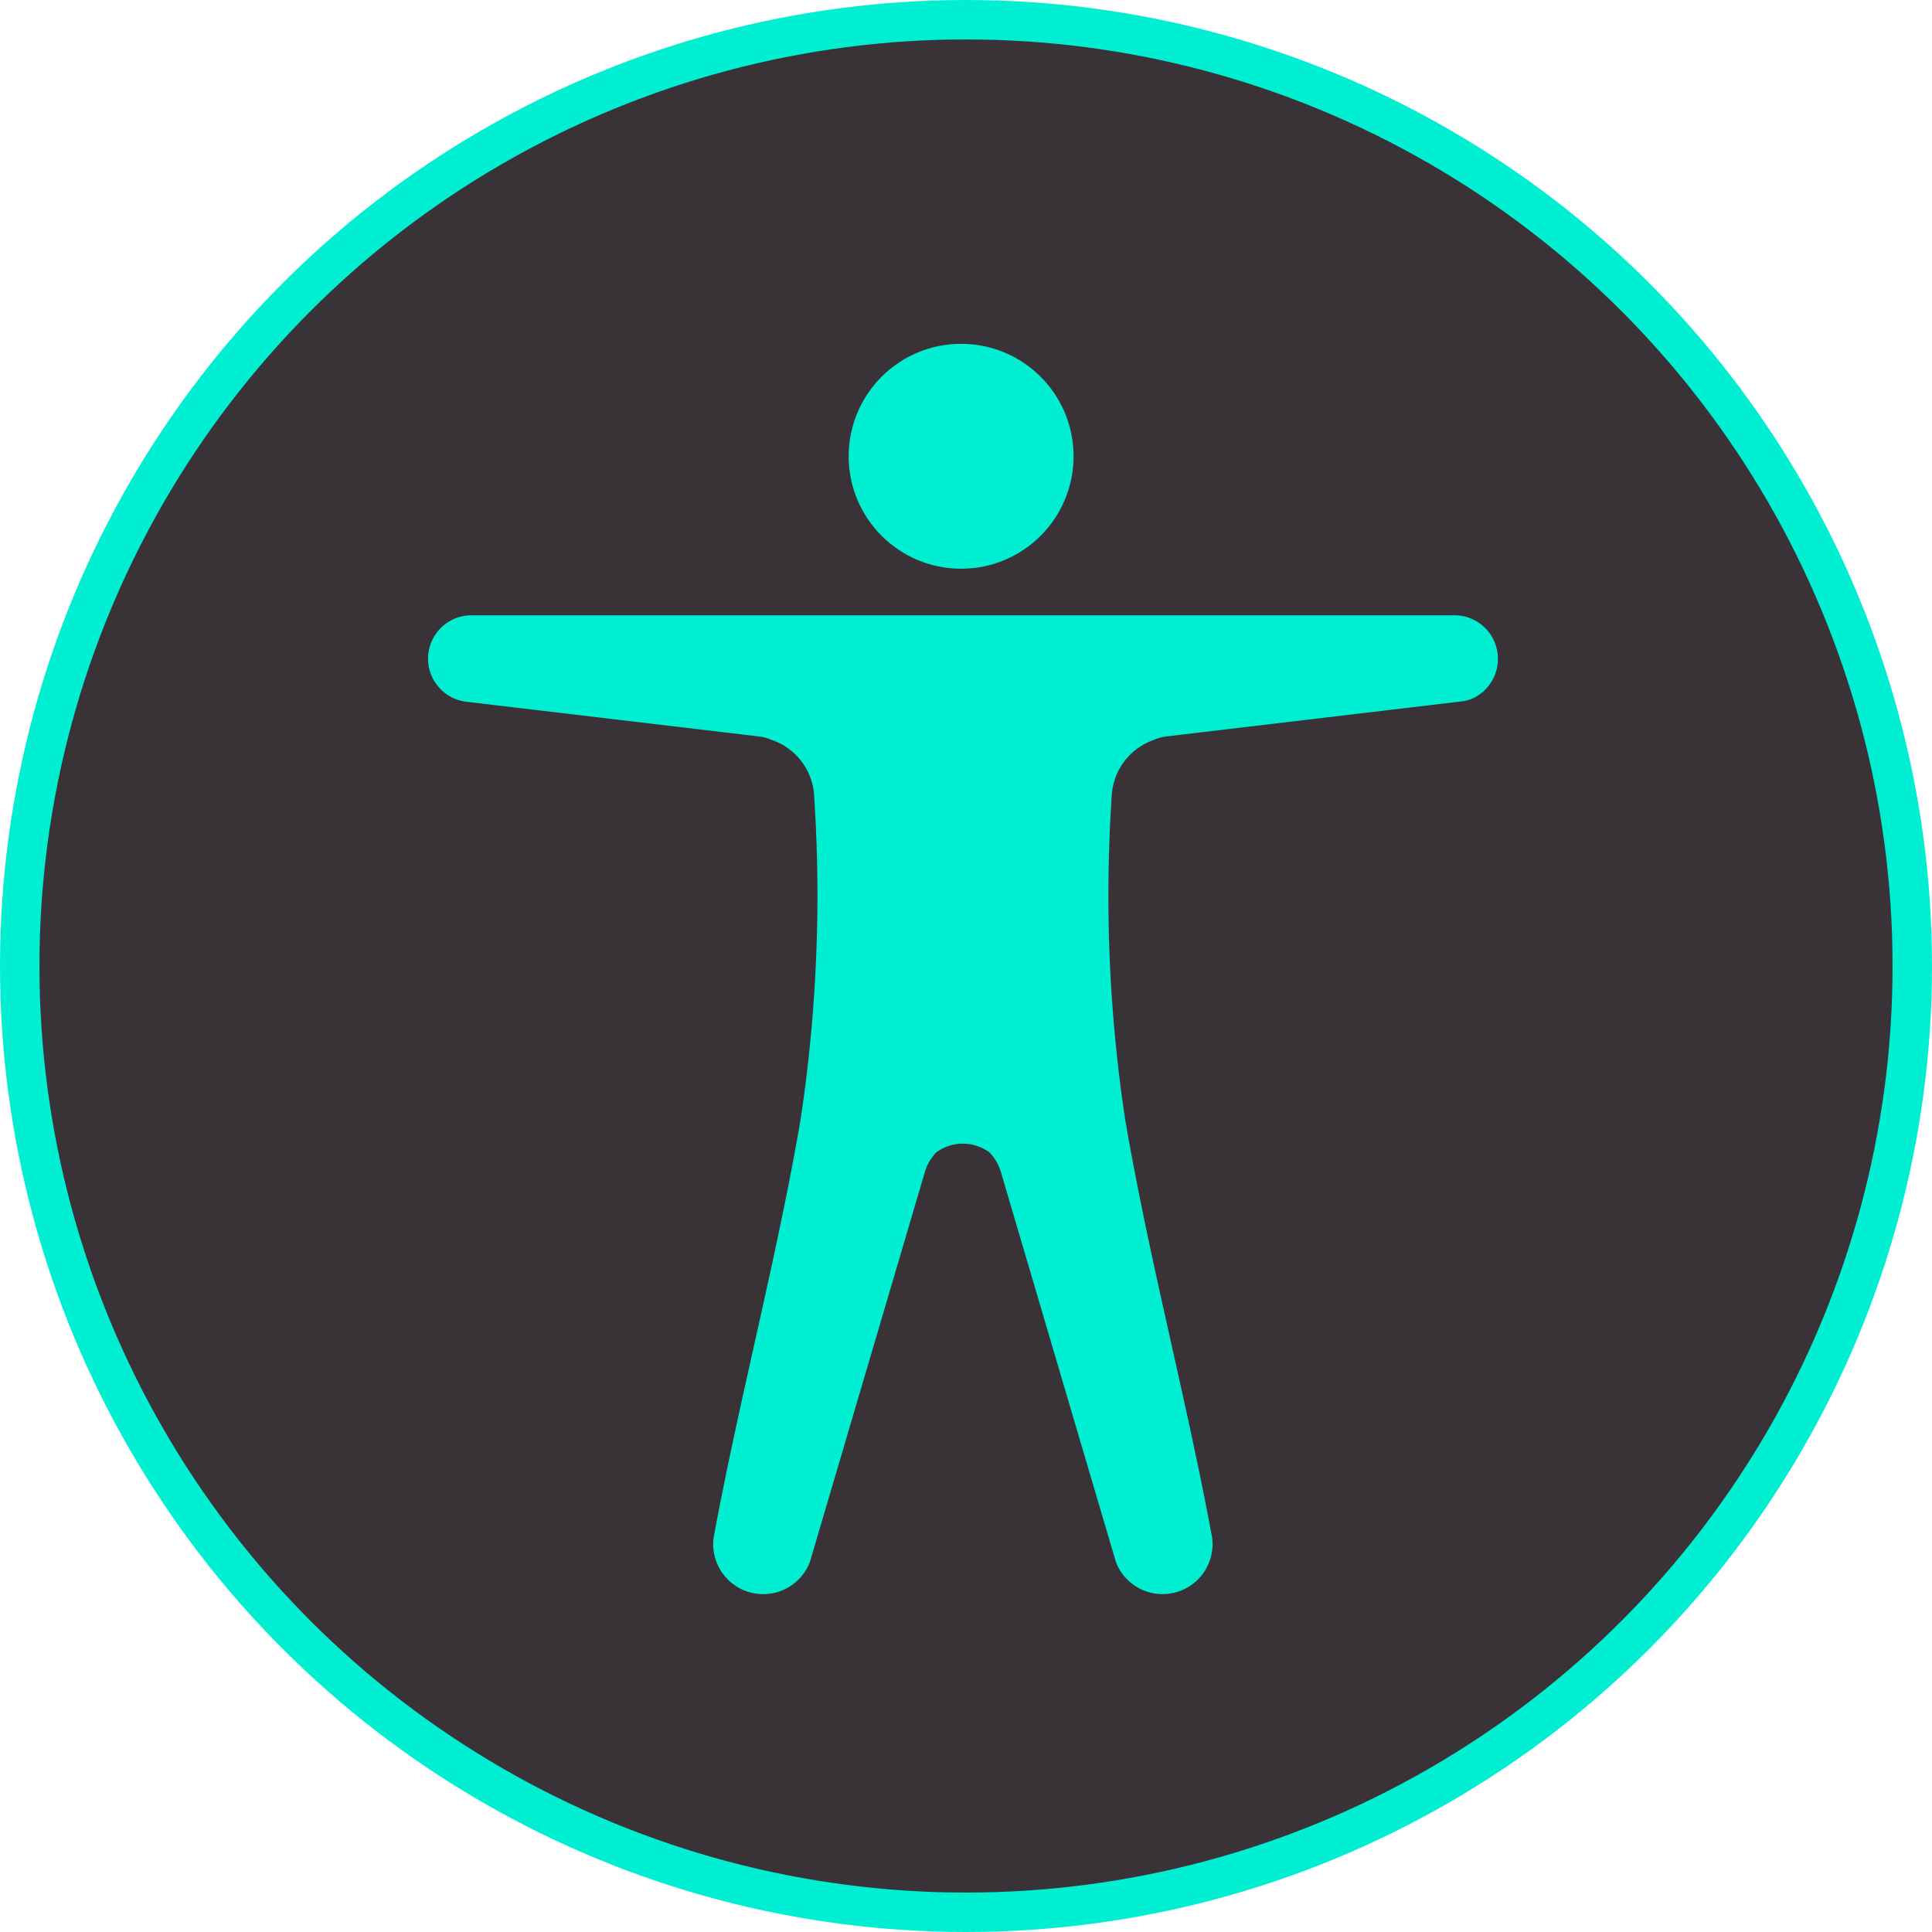
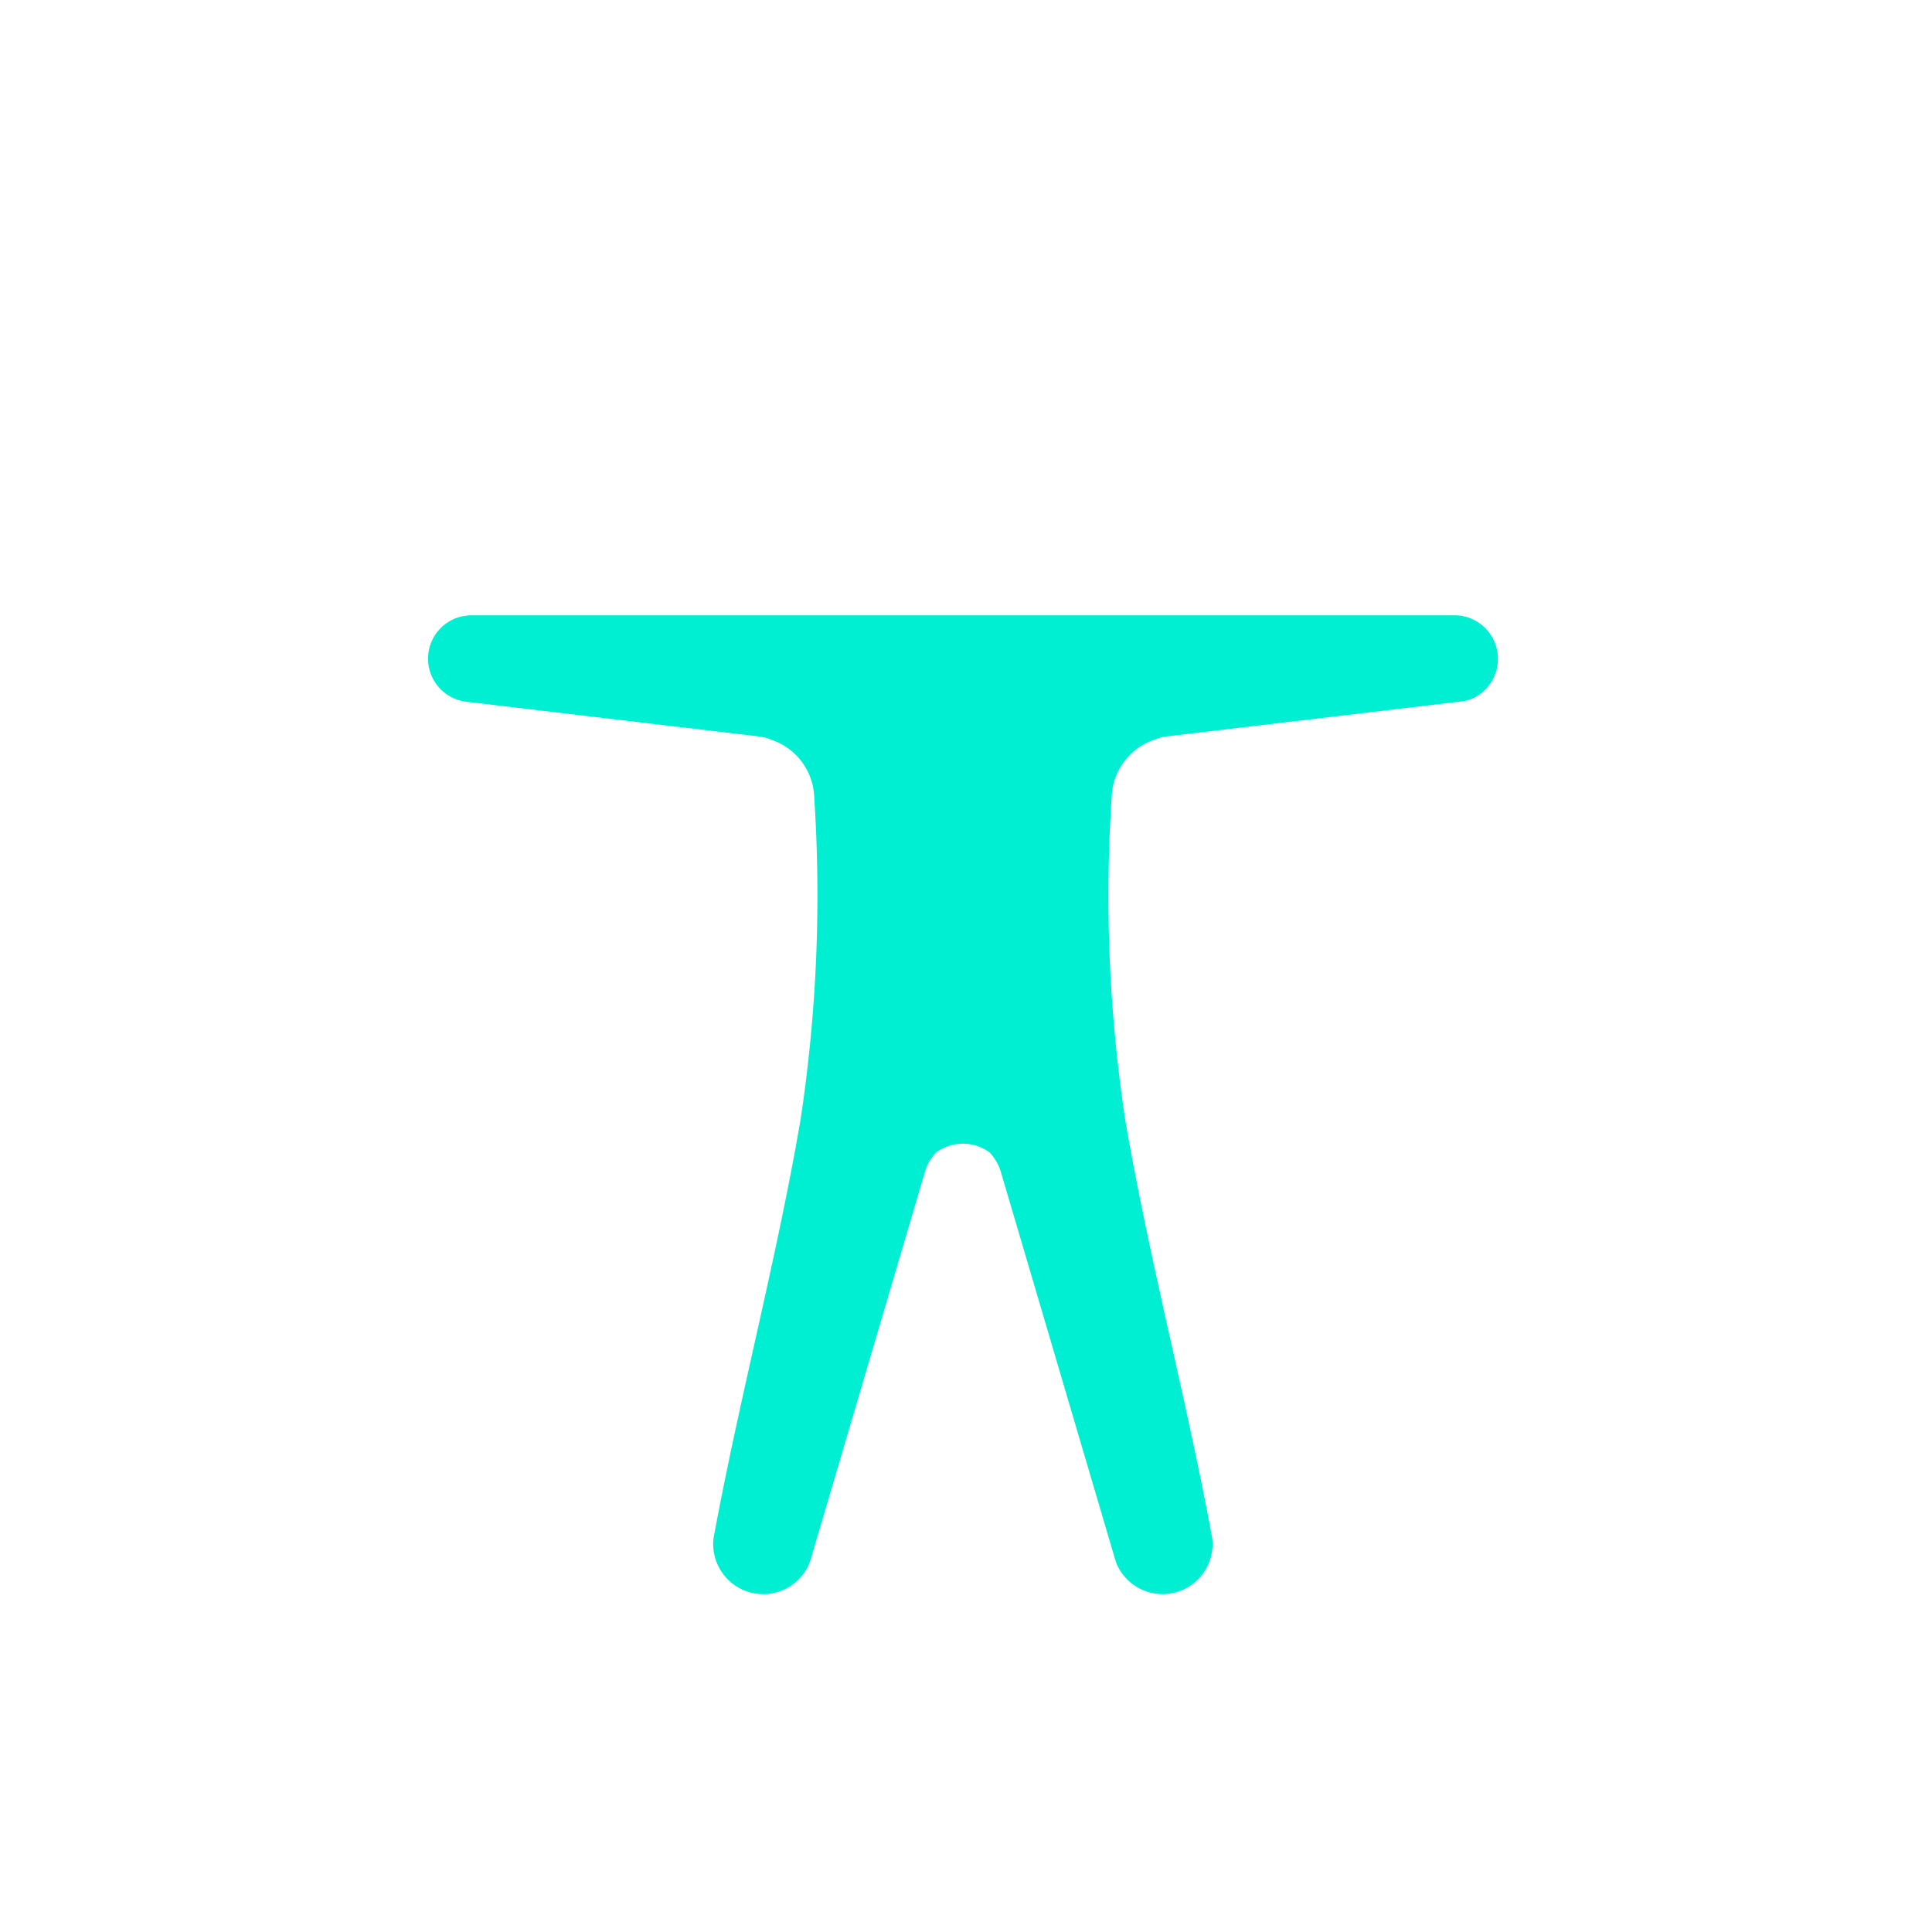
<svg xmlns="http://www.w3.org/2000/svg" width="98" height="98" viewBox="0 0 98 98">
  <g id="Group_2221" data-name="Group 2221" transform="translate(1 1)">
-     <circle id="Ellipse_1" data-name="Ellipse 1" cx="48" cy="48" r="48" fill="#393337" stroke="#00efd2" stroke-width="2" />
    <g id="Group_2220" data-name="Group 2220" transform="translate(20.705 16.44)">
      <path id="Path_651" data-name="Path 651" d="M235.831,256.905a2.037,2.037,0,0,0-.262-.015H185.744a1.876,1.876,0,0,0-.265.015,2.2,2.2,0,0,0-.005,4.372l14.835,1.76a2.244,2.244,0,0,1,.642.173,3.181,3.181,0,0,1,2.16,2.895,76.032,76.032,0,0,1-.692,16.369c-1.21,7.073-3.085,14.055-4.393,21.114a2.174,2.174,0,0,0-.023.692,2.535,2.535,0,0,0,4.6,1.176,2.157,2.157,0,0,0,.326-.672c.69-2.338,5.159-17.492,5.8-19.671a2.274,2.274,0,0,1,.291-.622,2.4,2.4,0,0,1,.268-.346,2.277,2.277,0,0,1,2.728,0,2.386,2.386,0,0,1,.268.346,2.255,2.255,0,0,1,.292.624l5.8,19.667a2.162,2.162,0,0,0,.326.673,2.535,2.535,0,0,0,4.6-1.176,2.213,2.213,0,0,0-.023-.692c-1.308-7.059-3.183-14.041-4.393-21.114A76.029,76.029,0,0,1,218.2,266.1a3.181,3.181,0,0,1,2.16-2.895,2.227,2.227,0,0,1,.641-.173l14.955-1.775a1.833,1.833,0,0,0,.7-.223,2.213,2.213,0,0,0-.83-4.133Z" transform="translate(-183.516 -243.12)" fill="#00efd2" />
-       <circle id="Ellipse_2" data-name="Ellipse 2" cx="5.704" cy="5.704" r="5.704" transform="translate(21.343)" fill="#00efd2" />
    </g>
  </g>
</svg>